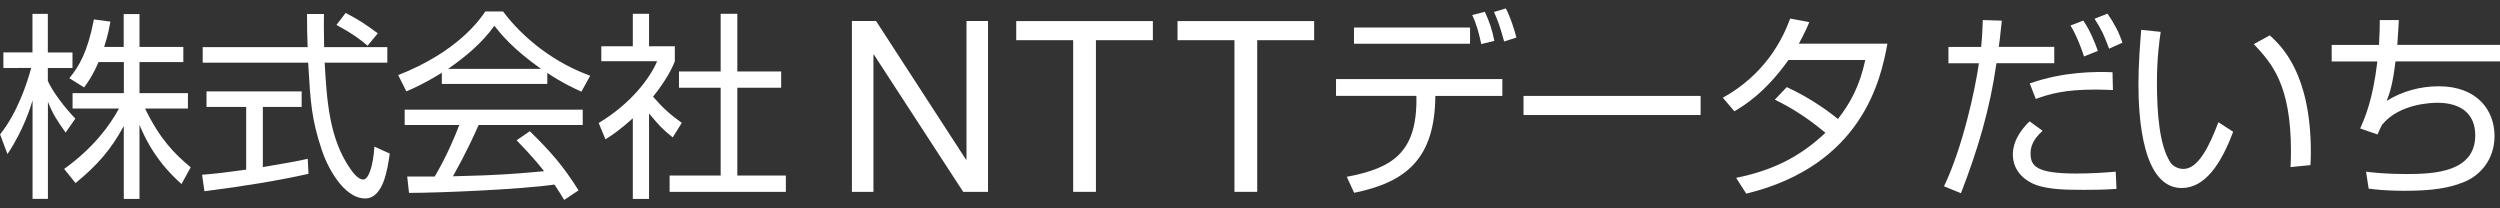
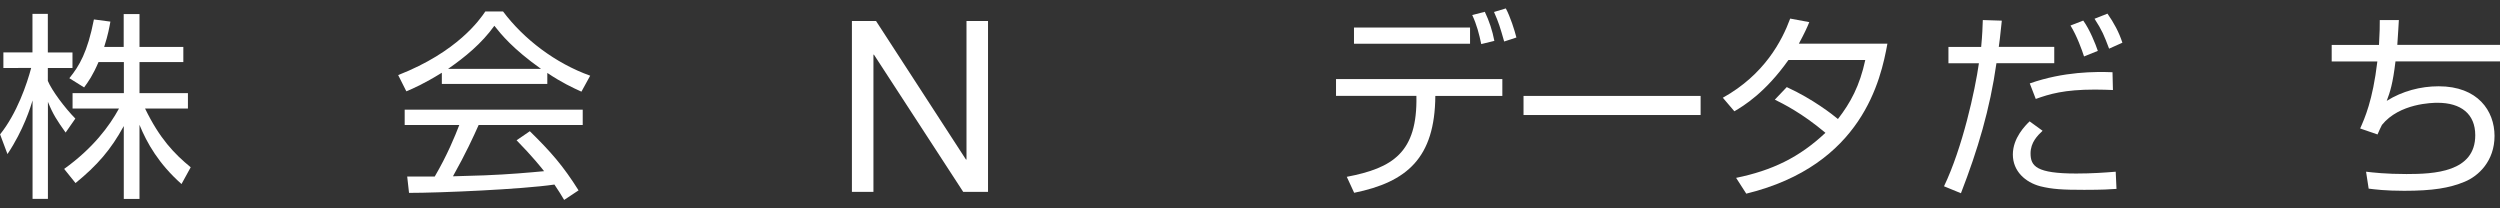
<svg xmlns="http://www.w3.org/2000/svg" id="_レイヤー_1" data-name="レイヤー_1" width="288" height="24" version="1.1" viewBox="0 0 288 24">
  <rect x="0" y="0" width="288" height="24" fill="#333333" stroke="none" />
  <defs>
    <style>
      .st0 {
        fill: #fff;
      }
    </style>
  </defs>
  <g id="_和文社名ヨコ">
    <path class="st0" d="M7.56,15.27c-1.01-1.42-1.45-2.09-2.04-3.54v11.18h-1.77v-11.34c-.21.72-1.04,3.42-2.89,6.18l-.85-2.27c1.95-2.43,3.1-5.83,3.58-7.65H.39v-1.79h3.35V1.6h1.77v4.44h2.84v1.79h-2.84v1.49c.46,1.1,1.93,3.08,3.17,4.34l-1.12,1.61h0ZM16.08,22.92h-1.82v-8.4c-1.49,2.73-3.05,4.52-5.56,6.57l-1.31-1.63c3.33-2.39,5.22-4.94,6.32-6.96h-5.35v-1.77h5.91v-3.58h-2.92c-.67,1.56-1.17,2.25-1.66,2.92l-1.7-1.06c1.15-1.42,2.09-2.99,2.83-6.77l1.9.25c-.14.73-.25,1.45-.72,2.92h2.25V1.62h1.82v3.79h5.05v1.74h-5.05v3.58h5.58v1.77h-4.94c1.68,3.47,3.37,5.22,5.26,6.77l-1.06,1.93c-2.62-2.32-3.99-4.73-4.84-6.82v8.54h0Z" />
-     <path class="st0" d="M35.51,20.03c-3.31.75-7.58,1.45-11.96,2l-.27-1.9c.96-.07,2.19-.19,5.08-.59v-7.22h-4.57v-1.79h10.96v1.79h-4.47v6.93c3.31-.56,4.3-.75,5.17-.96l.09,1.74h-.02ZM37.32,1.61c-.02.78-.02,1.7.02,3.82h7.28v1.79h-7.22c.25,4.28.51,8.69,2.92,12.17.25.37.89,1.29,1.52,1.29s1.15-1.56,1.29-3.79l1.77.8c-.25,1.74-.72,5.17-2.83,5.17-2.55,0-4.44-3.82-5.01-5.61-1.17-3.53-1.29-5.38-1.56-10.03h-12.15v-1.79h12.09c-.05-1.08-.07-2.46-.07-3.82h1.95ZM42.34,5.26c-.88-.75-1.79-1.42-3.58-2.39l1.06-1.38c1.68.88,2.36,1.36,3.7,2.35l-1.17,1.42h0Z" />
    <path class="st0" d="M63.05,9.67h-12.15v-1.29c-2.04,1.26-3.31,1.82-4.09,2.14l-.94-1.87c6.85-2.68,9.42-6.41,10.04-7.33h2.04c2.39,3.19,6.04,5.97,10.04,7.4l-1.01,1.84c-1.01-.46-2.3-1.06-3.93-2.16v1.26h0ZM61.03,15.11c2.46,2.41,3.86,4.02,5.62,6.82l-1.66,1.1c-.37-.62-.64-1.06-1.12-1.77-3.83.56-13.21.96-16.75.96l-.21-1.88h3.17c1.45-2.48,2.32-4.62,2.83-5.94h-6.29v-1.77h20.51v1.77h-11.99c-.56,1.26-1.47,3.26-2.96,5.91.57-.02,3.15-.09,3.63-.11,2.8-.11,5.17-.32,6.87-.48-.23-.3-1.38-1.74-3.17-3.56l1.52-1.04h0ZM62.32,7.93c-3.24-2.3-4.57-3.95-5.37-4.96-1.45,2.03-3.4,3.63-5.33,4.96h10.7Z" />
-     <path class="st0" d="M74.77,22.92h-1.87v-9.3c-1.45,1.33-2.51,2.03-3.15,2.43l-.78-1.88c3.82-2.3,5.95-5.26,6.73-7.12h-6.43v-1.72h3.63V1.59h1.87v3.74h2.97v1.74c-.23.56-.83,1.98-2.51,4.07,1.22,1.4,2.03,2.09,3.31,3.01l-1.04,1.68c-1.22-.99-1.47-1.26-2.73-2.76v9.85h0ZM84.94,1.59v6.64h5.05v1.88h-5.05v10.11h5.59v1.88h-13.39v-1.88h5.88v-10.11h-4.8v-1.88h4.8V1.59h1.93,0Z" />
    <path class="st0" d="M98.13,2.42h2.79l10.36,15.96h.06V2.42h2.48v19.68h-2.86l-10.28-15.8h-.06v15.8h-2.48V2.42h0Z" />
-     <path class="st0" d="M123.63,4.63h-6.56v-2.2h15.74v2.2h-6.56v17.47h-2.62V4.63h0Z" />
-     <path class="st0" d="M142.21,4.63h-6.56v-2.2h15.74v2.2h-6.56v17.47h-2.62V4.63h0Z" />
    <path class="st0" d="M173.07,9.12v1.93h-7.72c-.05,7.14-3.26,9.92-9.35,11.16l-.85-1.84c5.28-1.01,8.16-2.78,8.02-9.33h-9.26v-1.93h19.16,0ZM169.35,3.17v1.87h-13.37v-1.87h13.37ZM170.64,5.08c-.23-1.12-.53-2.27-1.04-3.35l1.45-.37c.51,1.06.88,2.19,1.1,3.35l-1.52.37h0ZM173.28,4.78c-.46-1.61-.62-2.16-1.17-3.4l1.36-.41c.51.94,1.01,2.51,1.22,3.35l-1.4.46h0Z" />
    <path class="st0" d="M195.91,11.05v2.2h-20.4v-2.2h20.4Z" />
    <path class="st0" d="M205.85,10.04c3.01,1.38,5.28,3.17,5.88,3.67,1.45-1.87,2.51-3.82,3.15-6.8h-8.85c-2.68,3.79-5.19,5.3-6.23,5.91l-1.33-1.56c4.8-2.67,6.82-6.57,7.76-9.12l2.2.41c-.25.62-.56,1.29-1.2,2.48h10.2c-.75,4.11-2.87,14.01-16.26,17.28l-1.17-1.82c4.14-.85,7.28-2.35,10.29-5.19-2.73-2.3-4.89-3.35-5.83-3.82l1.38-1.45h0Z" />
    <path class="st0" d="M230.61,2.37c-.23,2.14-.25,2.36-.35,3.03h6.39v1.88h-6.66c-.75,5.3-2.14,9.95-4.09,14.98l-1.95-.8c2.14-4.47,3.58-11.07,4.02-14.17h-3.51v-1.88h3.77c.14-1.45.16-2.32.19-3.1l2.2.07h0ZM235.3,15.07c-.56.53-1.38,1.33-1.38,2.6,0,1.47.67,2.32,5.26,2.32,1.82,0,3.31-.11,4.55-.21l.09,1.98c-.72.05-1.58.11-3.72.11-2.48,0-3.67-.07-5.05-.41-1.74-.46-3.17-1.74-3.17-3.66s1.45-3.35,1.93-3.82l1.49,1.08h0ZM243.4,10.37c-.62-.02-1.2-.05-2.06-.05-3.54,0-5.24.51-6.82,1.08l-.69-1.79c3.93-1.38,7.56-1.36,9.53-1.29l.05,2.04h0ZM240.08,6.5c-.23-.72-.83-2.39-1.56-3.56l1.47-.57c.75,1.04,1.42,2.71,1.68,3.49l-1.58.64h0ZM242.97,5.61c-.59-1.56-.8-2.09-1.68-3.45l1.49-.59c.73,1.04,1.33,2.14,1.72,3.35l-1.54.69Z" />
-     <path class="st0" d="M248.91,3.68c-.16,1.1-.43,3.01-.43,5.81,0,3.49.27,7.19,1.52,9.17.23.39.8.8,1.54.8,1.72,0,3.01-2.71,4.02-5.38l1.7,1.1c-1.4,3.74-3.26,6.48-5.93,6.48-4.5,0-4.98-8.08-4.98-11.9,0-2.36.19-4.76.32-6.32l2.25.23h0ZM263.87,19.25c.02-.53.05-1.06.05-1.79,0-7.79-2.25-10.2-4.28-12.38l1.84-1.01c1.36,1.26,4.73,4.39,4.73,13.48,0,.62-.02,1.04-.05,1.47l-2.3.23h0Z" />
    <path class="st0" d="M276.35,2.3c-.05.78-.07,1.33-.18,2.87h11.83v1.9h-12.04c-.3,2.55-.62,3.53-1.01,4.55,1.79-1.12,3.88-1.68,5.99-1.68,4.5,0,6.43,2.83,6.43,5.72s-1.84,4.62-3.45,5.28c-1.74.72-3.66,1.04-6.96,1.04-2.16,0-3.37-.16-4.09-.25l-.3-1.95c.75.09,2.3.27,4.66.27,3.17,0,7.92-.21,7.92-4.47,0-2.46-1.65-3.74-4.34-3.74-.57,0-4.39.05-6.41,2.55-.21.41-.3.62-.51,1.1l-2-.69c.51-1.15,1.45-3.21,1.98-7.72h-5.26v-1.9h5.45c.09-1.56.09-2.16.09-2.87h2.19v-.02Z" />
  </g>
</svg>